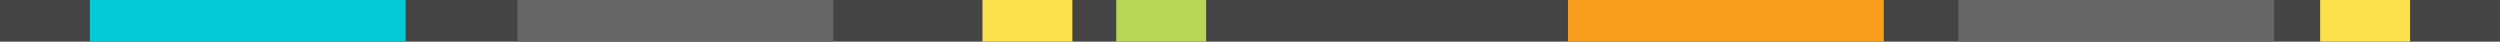
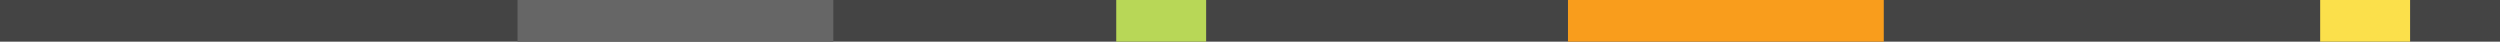
<svg xmlns="http://www.w3.org/2000/svg" width="360px" height="6px" viewBox="0 0 360 6" version="1.1">
  <title>D41F4716-BFBC-4A82-AD1F-2BA363034A10</title>
  <g id="Page-1" stroke="none" stroke-width="1" fill="none" fill-rule="evenodd">
    <g id="customer-success_homepage" transform="translate(-615, -2104)">
      <g id="Group-14" transform="translate(0, 1906)">
        <g id="Group-16" transform="translate(225, 195)">
          <g id="Group-20-Copy" transform="translate(390, 3)">
            <g id="colorbar-/-1140">
              <polygon id="Rectangle-2" fill="#444444" transform="translate(180, 3) scale(-1, 1) translate(-180, -3) " points="0 0 360 0 360 6 0 6" />
              <polygon id="Rectangle-2" fill="#B8D757" transform="translate(167.211, 3) scale(-1, 1) translate(-167.211, -3) " points="160.737 0 173.684 0 173.684 6 160.737 6" />
-               <polygon id="Rectangle-2" fill="#FBE04B" transform="translate(147.947, 3) scale(-1, 1) translate(-147.947, -3) " points="141.474 0 154.421 0 154.421 6 141.474 6" />
              <polygon id="Rectangle-2" fill="#FBE04B" transform="translate(340.579, 3) scale(-1, 1) translate(-340.579, -3) " points="334.105 0 347.053 0 347.053 6 334.105 6" />
              <polygon id="Rectangle-2" fill="#F99D1C" transform="translate(248.526, 3) scale(-1, 1) translate(-248.526, -3) " points="225.789 0 271.263 0 271.263 6 225.789 6" />
-               <polygon id="Rectangle-2-Copy-3" fill="#04C9D7" transform="translate(35.684, 3) scale(-1, 1) translate(-35.684, -3) " points="12.947 0 58.421 0 58.421 6 12.947 6" />
              <polygon id="Rectangle-2-Copy-4" fill="#666666" transform="translate(97.263, 3) scale(-1, 1) translate(-97.263, -3) " points="74.526 0 120 0 120 6 74.526 6" />
-               <polygon id="Rectangle-2-Copy-5" fill="#666666" transform="translate(304.737, 3) scale(-1, 1) translate(-304.737, -3) " points="282 0 327.474 0 327.474 6 282 6" />
            </g>
          </g>
        </g>
      </g>
    </g>
  </g>
</svg>